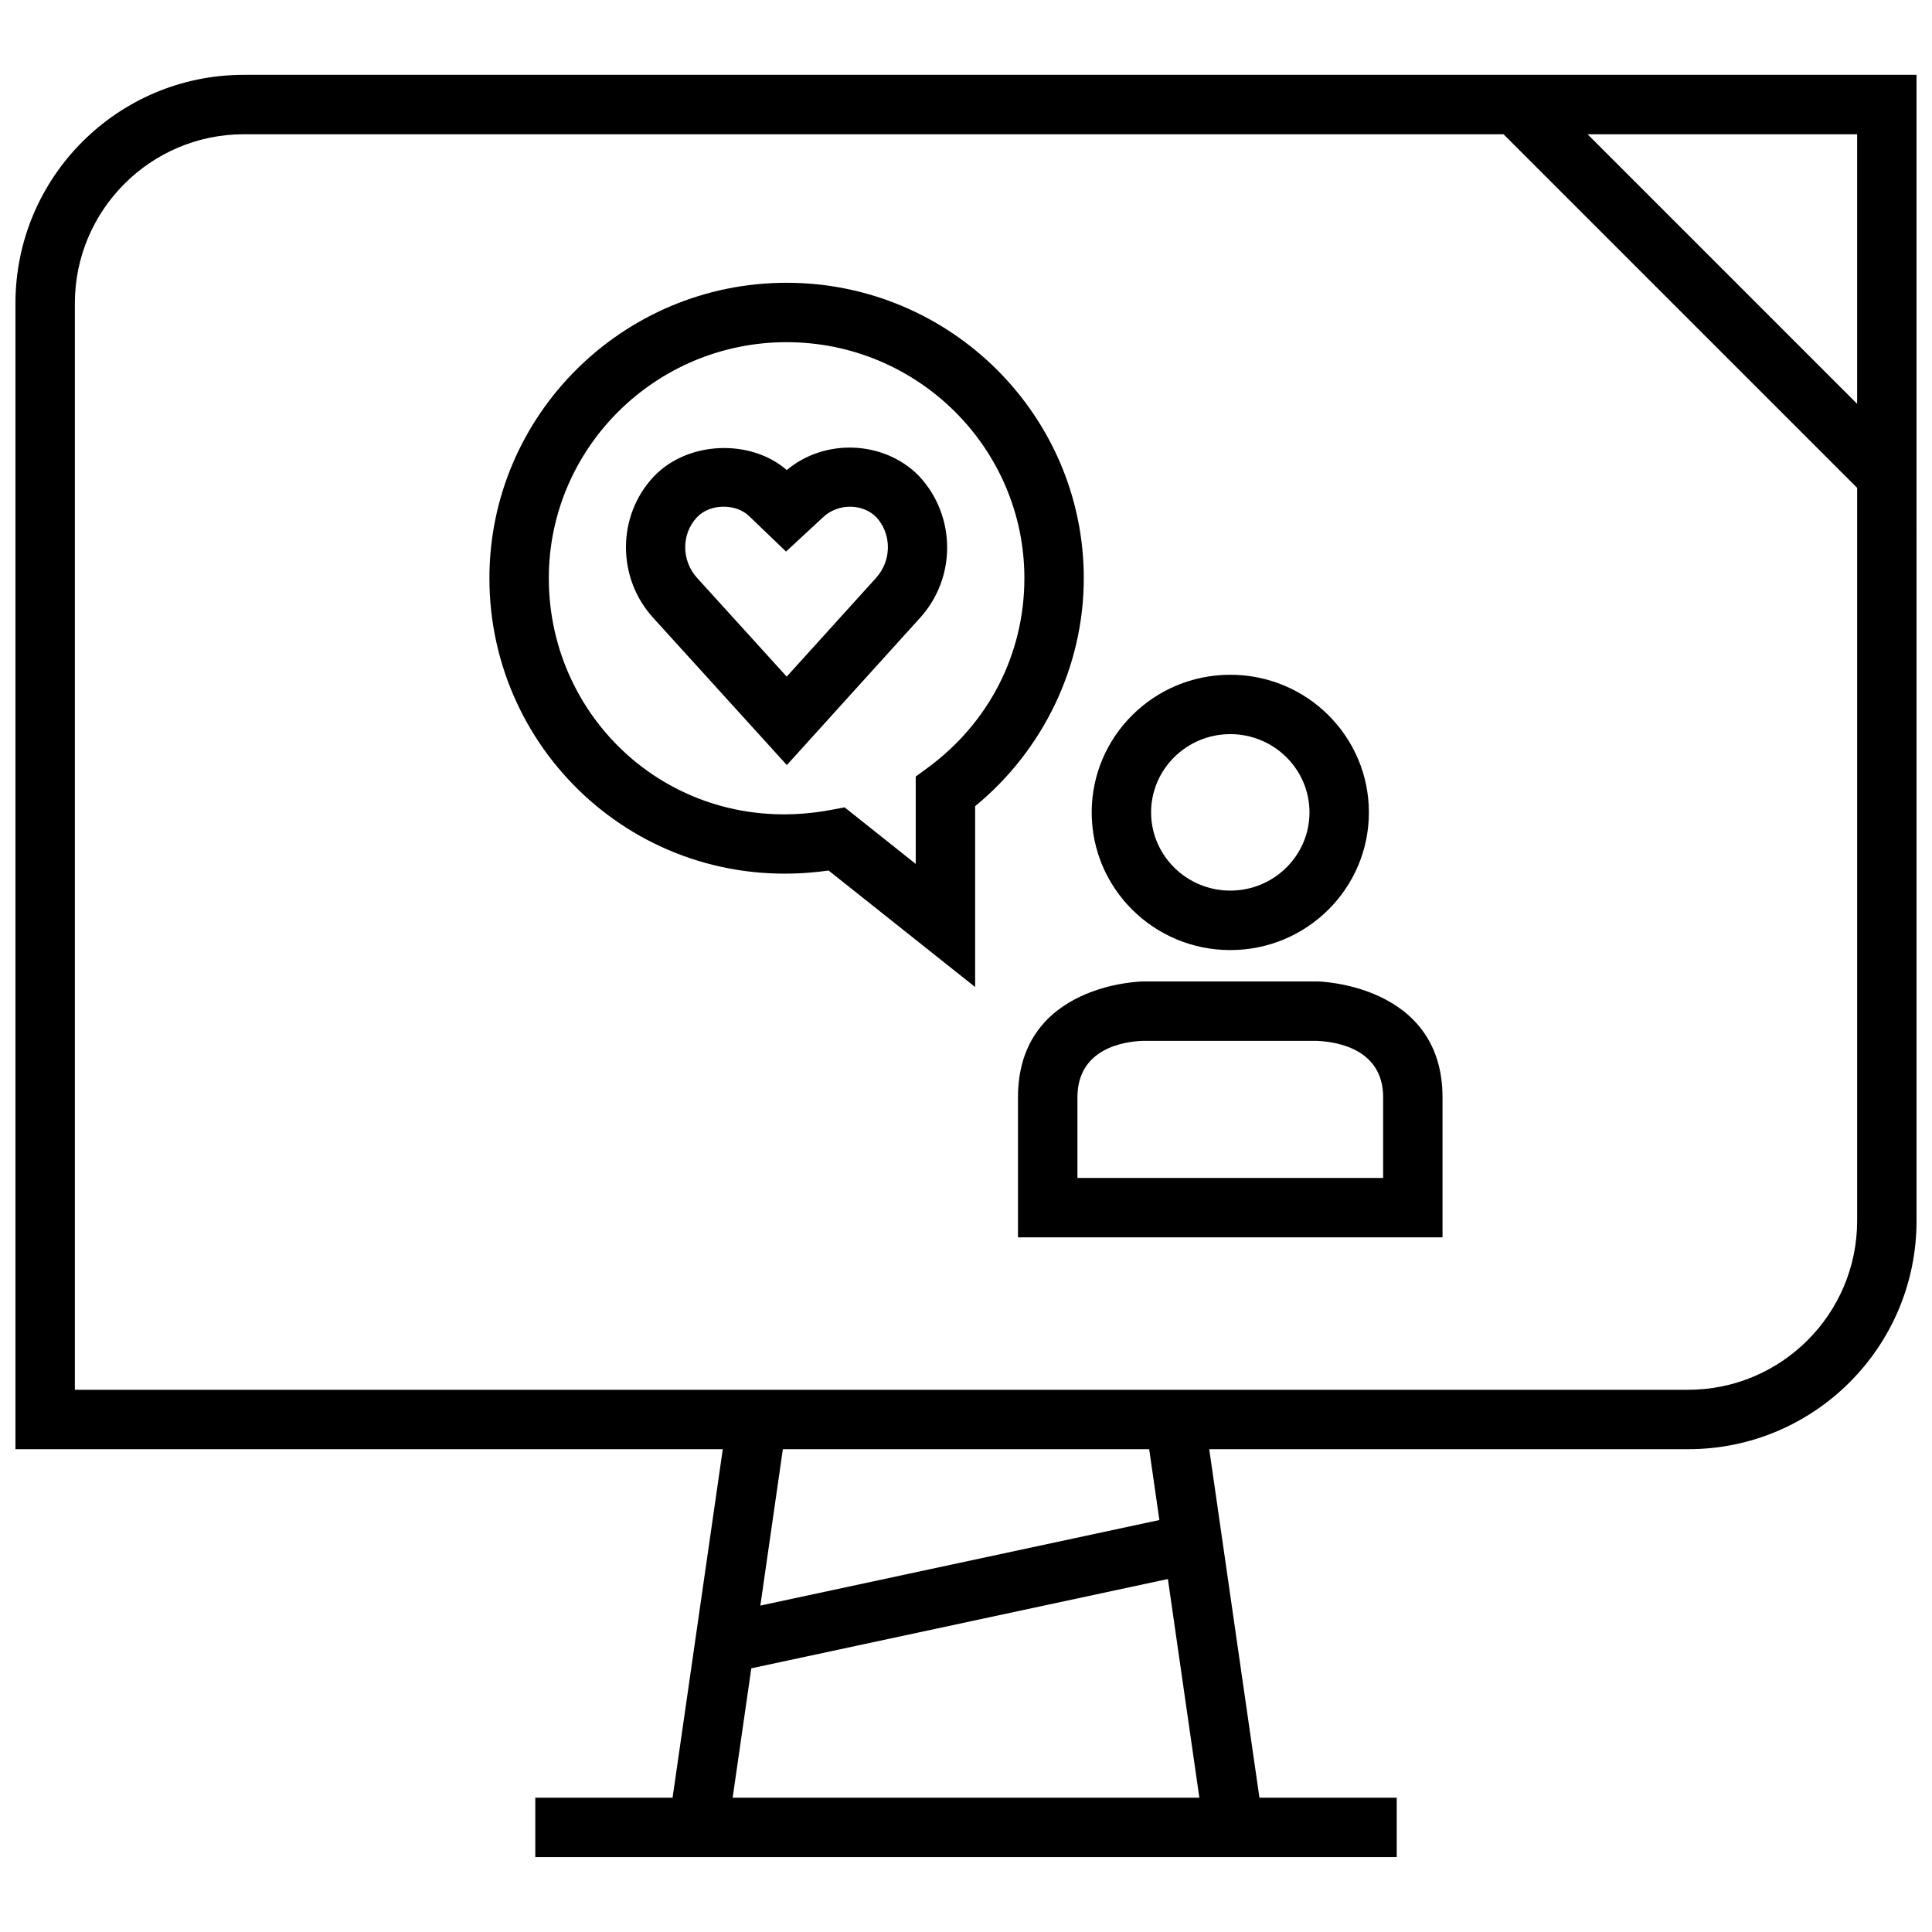
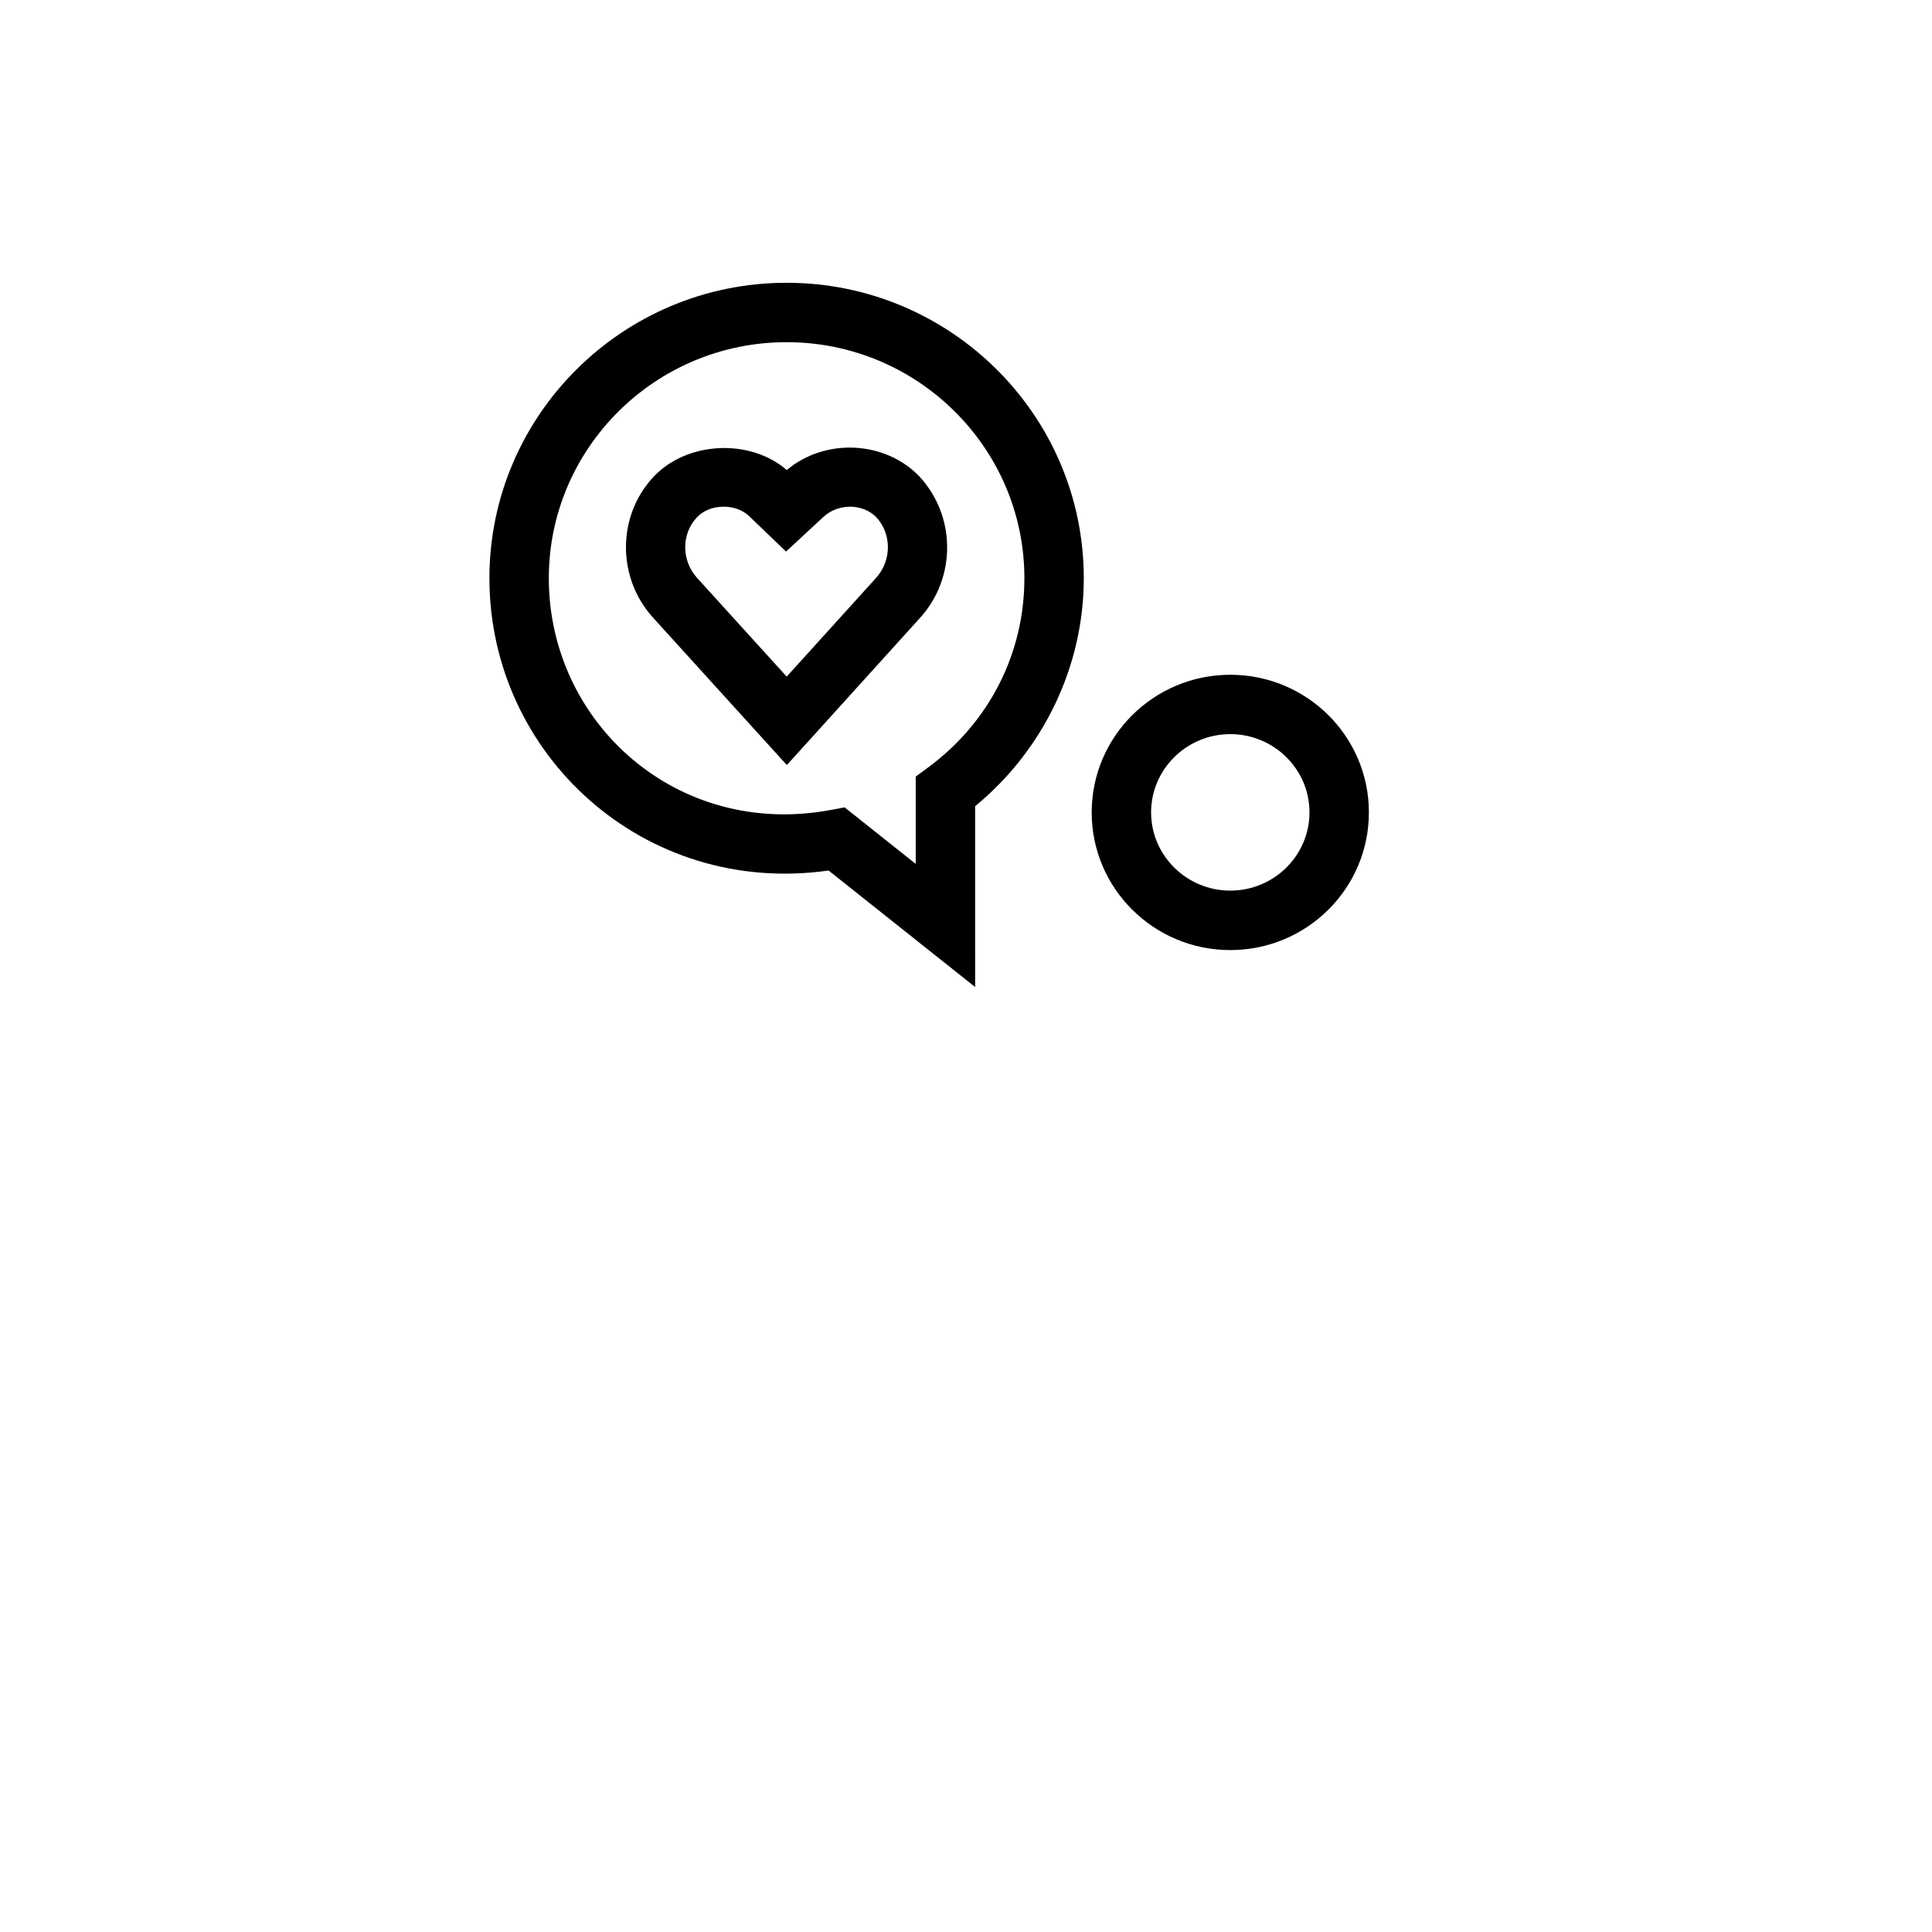
<svg xmlns="http://www.w3.org/2000/svg" width="800px" height="800px" version="1.1" viewBox="144 144 512 512">
  <defs>
    <clipPath id="a">
      <path d="m148.09 163h503.81v474h-503.81z" />
    </clipPath>
  </defs>
-   <path d="m493.12 404.09h-46.176s-33.172 0.363-33.172 30.73v37.094h112.51v-37.094c0.012-30.18-33.16-30.73-33.16-30.73zm17.43 52.078h-81.02v-21.348c0-13.035 12.406-14.832 17.43-14.988h45.91c5.434 0.219 17.68 2.141 17.68 14.988z" />
  <path d="m470.04 395.78c20.277 0 36.73-16.328 36.73-36.48s-16.438-36.48-36.73-36.48c-20.277 0-36.73 16.344-36.73 36.48 0 20.141 16.453 36.48 36.73 36.48zm0-57.227c11.57 0 20.988 9.305 20.988 20.734 0 11.43-9.414 20.734-20.988 20.734-11.57 0-20.988-9.305-20.988-20.734 0.004-11.43 9.418-20.734 20.988-20.734z" />
  <path d="m352.45 218.94c-43.422 0-78.75 35.125-78.75 78.297 0 46.777 41.027 84.402 89.883 77.461l38.84 30.875-0.004-47.926c18.09-14.832 28.797-37.109 28.797-60.395 0-43.188-35.328-78.312-78.766-78.312zm37.438 128.5-3.211 2.363v23.145l-18.844-14.988-3.543 0.66c-40.777 7.699-74.848-23.051-74.848-61.387 0-34.48 28.262-62.551 63.008-62.551s63.023 28.055 63.023 62.551c0 19.945-9.32 38.242-25.586 50.207z" />
  <path d="m352.5 268.57c-9.621-8.359-26.34-7.715-35.281 1.762-9.746 10.375-9.777 26.828-0.094 37.422l35.395 38.996 35.234-38.934c9.73-10.629 9.684-27.129-0.234-37.691-9.09-9.301-24.805-10.117-35.02-1.555zm23.598 28.656-23.617 26.086-23.727-26.137c-4.188-4.598-4.219-11.652-0.094-16.043 1.73-1.844 4.266-2.852 7.102-2.852 2.691 0 5.07 0.883 6.769 2.504l9.777 9.383 9.902-9.176c4.156-3.793 10.547-3.434 13.98 0.031 4.176 4.473 4.16 11.574-0.094 16.203z" />
  <g clip-path="url(#a)">
-     <path d="m322.24 620.41h-36.383v15.742h228.29v-15.742h-36.383l-13.305-92.355h126.91c33.441 0 60.535-27.109 60.535-60.535l-0.004-303.69h-443.27c-33.426 0-60.535 27.113-60.535 60.555v303.67h187.45zm15.918 0 4.945-34.289 110.4-23.664 8.34 57.953zm113.09-73.586-105.75 22.672 5.969-41.438h97.078zm184.91-295.8-71.434-71.445h71.434zm-472.32-26.637c0-24.703 20.09-44.809 44.793-44.809h333.82l93.711 93.707v194.23c0 24.703-20.09 44.793-44.793 44.793h-427.53z" />
-   </g>
+     </g>
</svg>